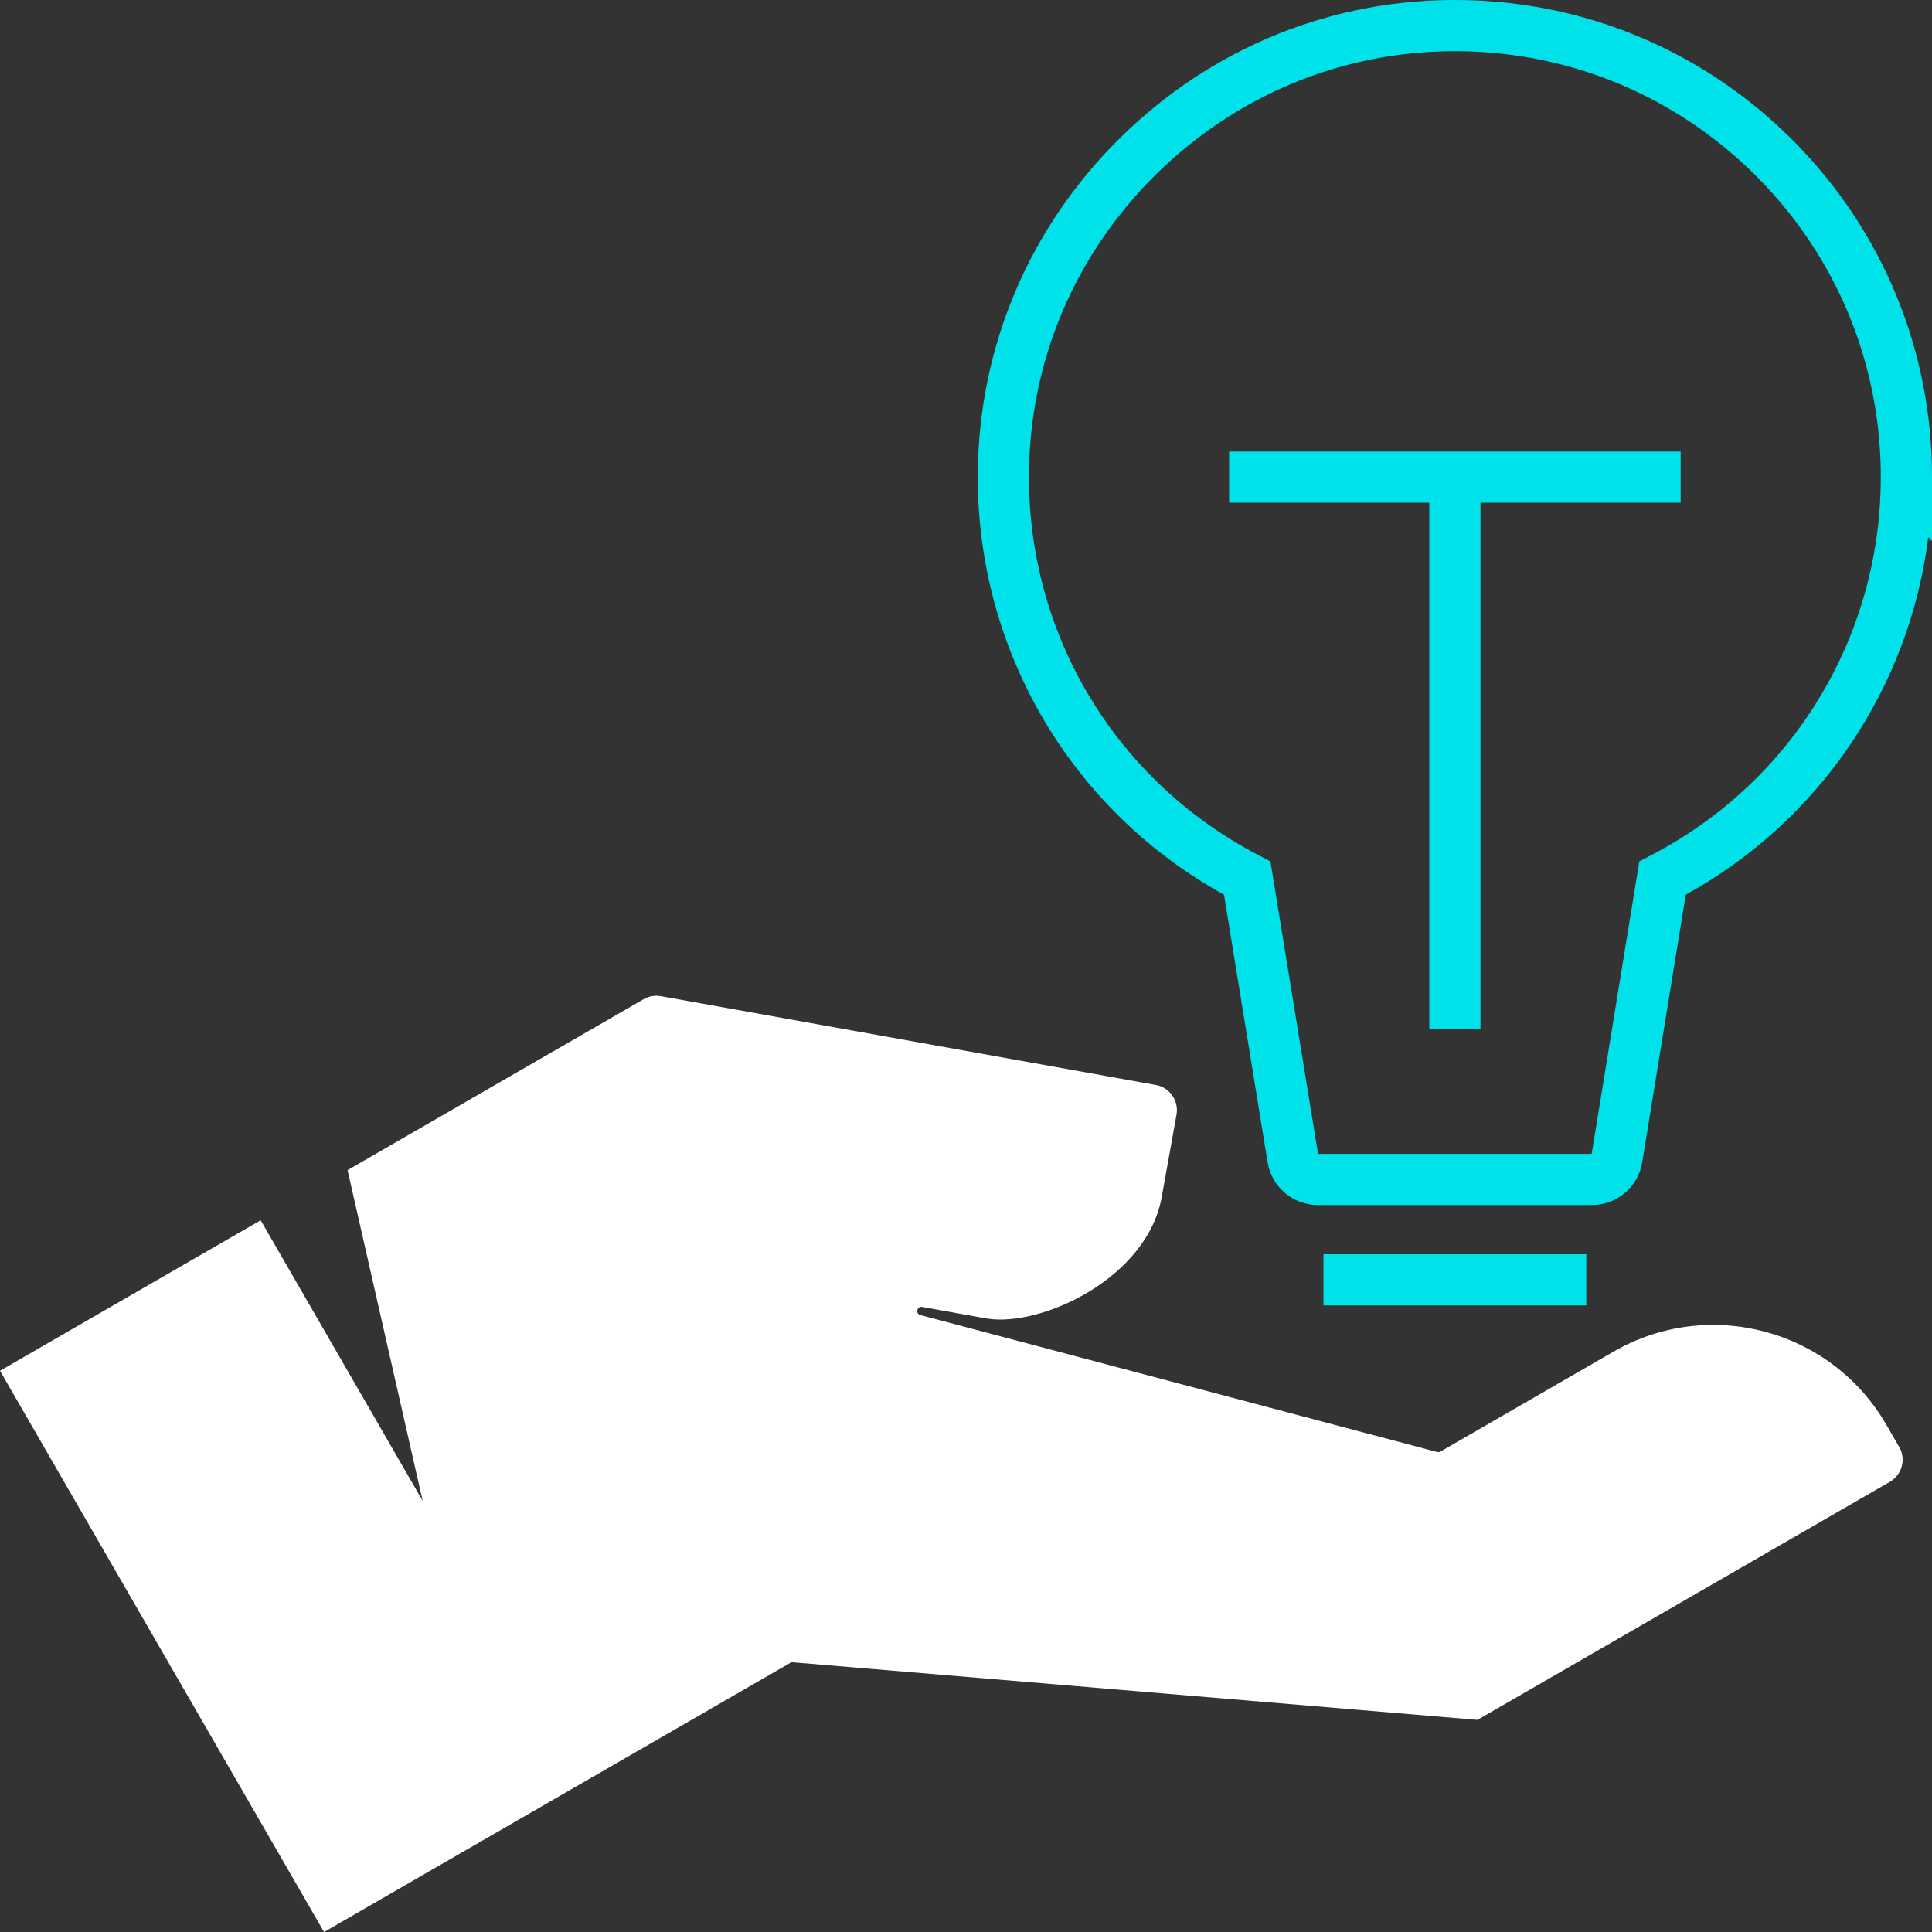
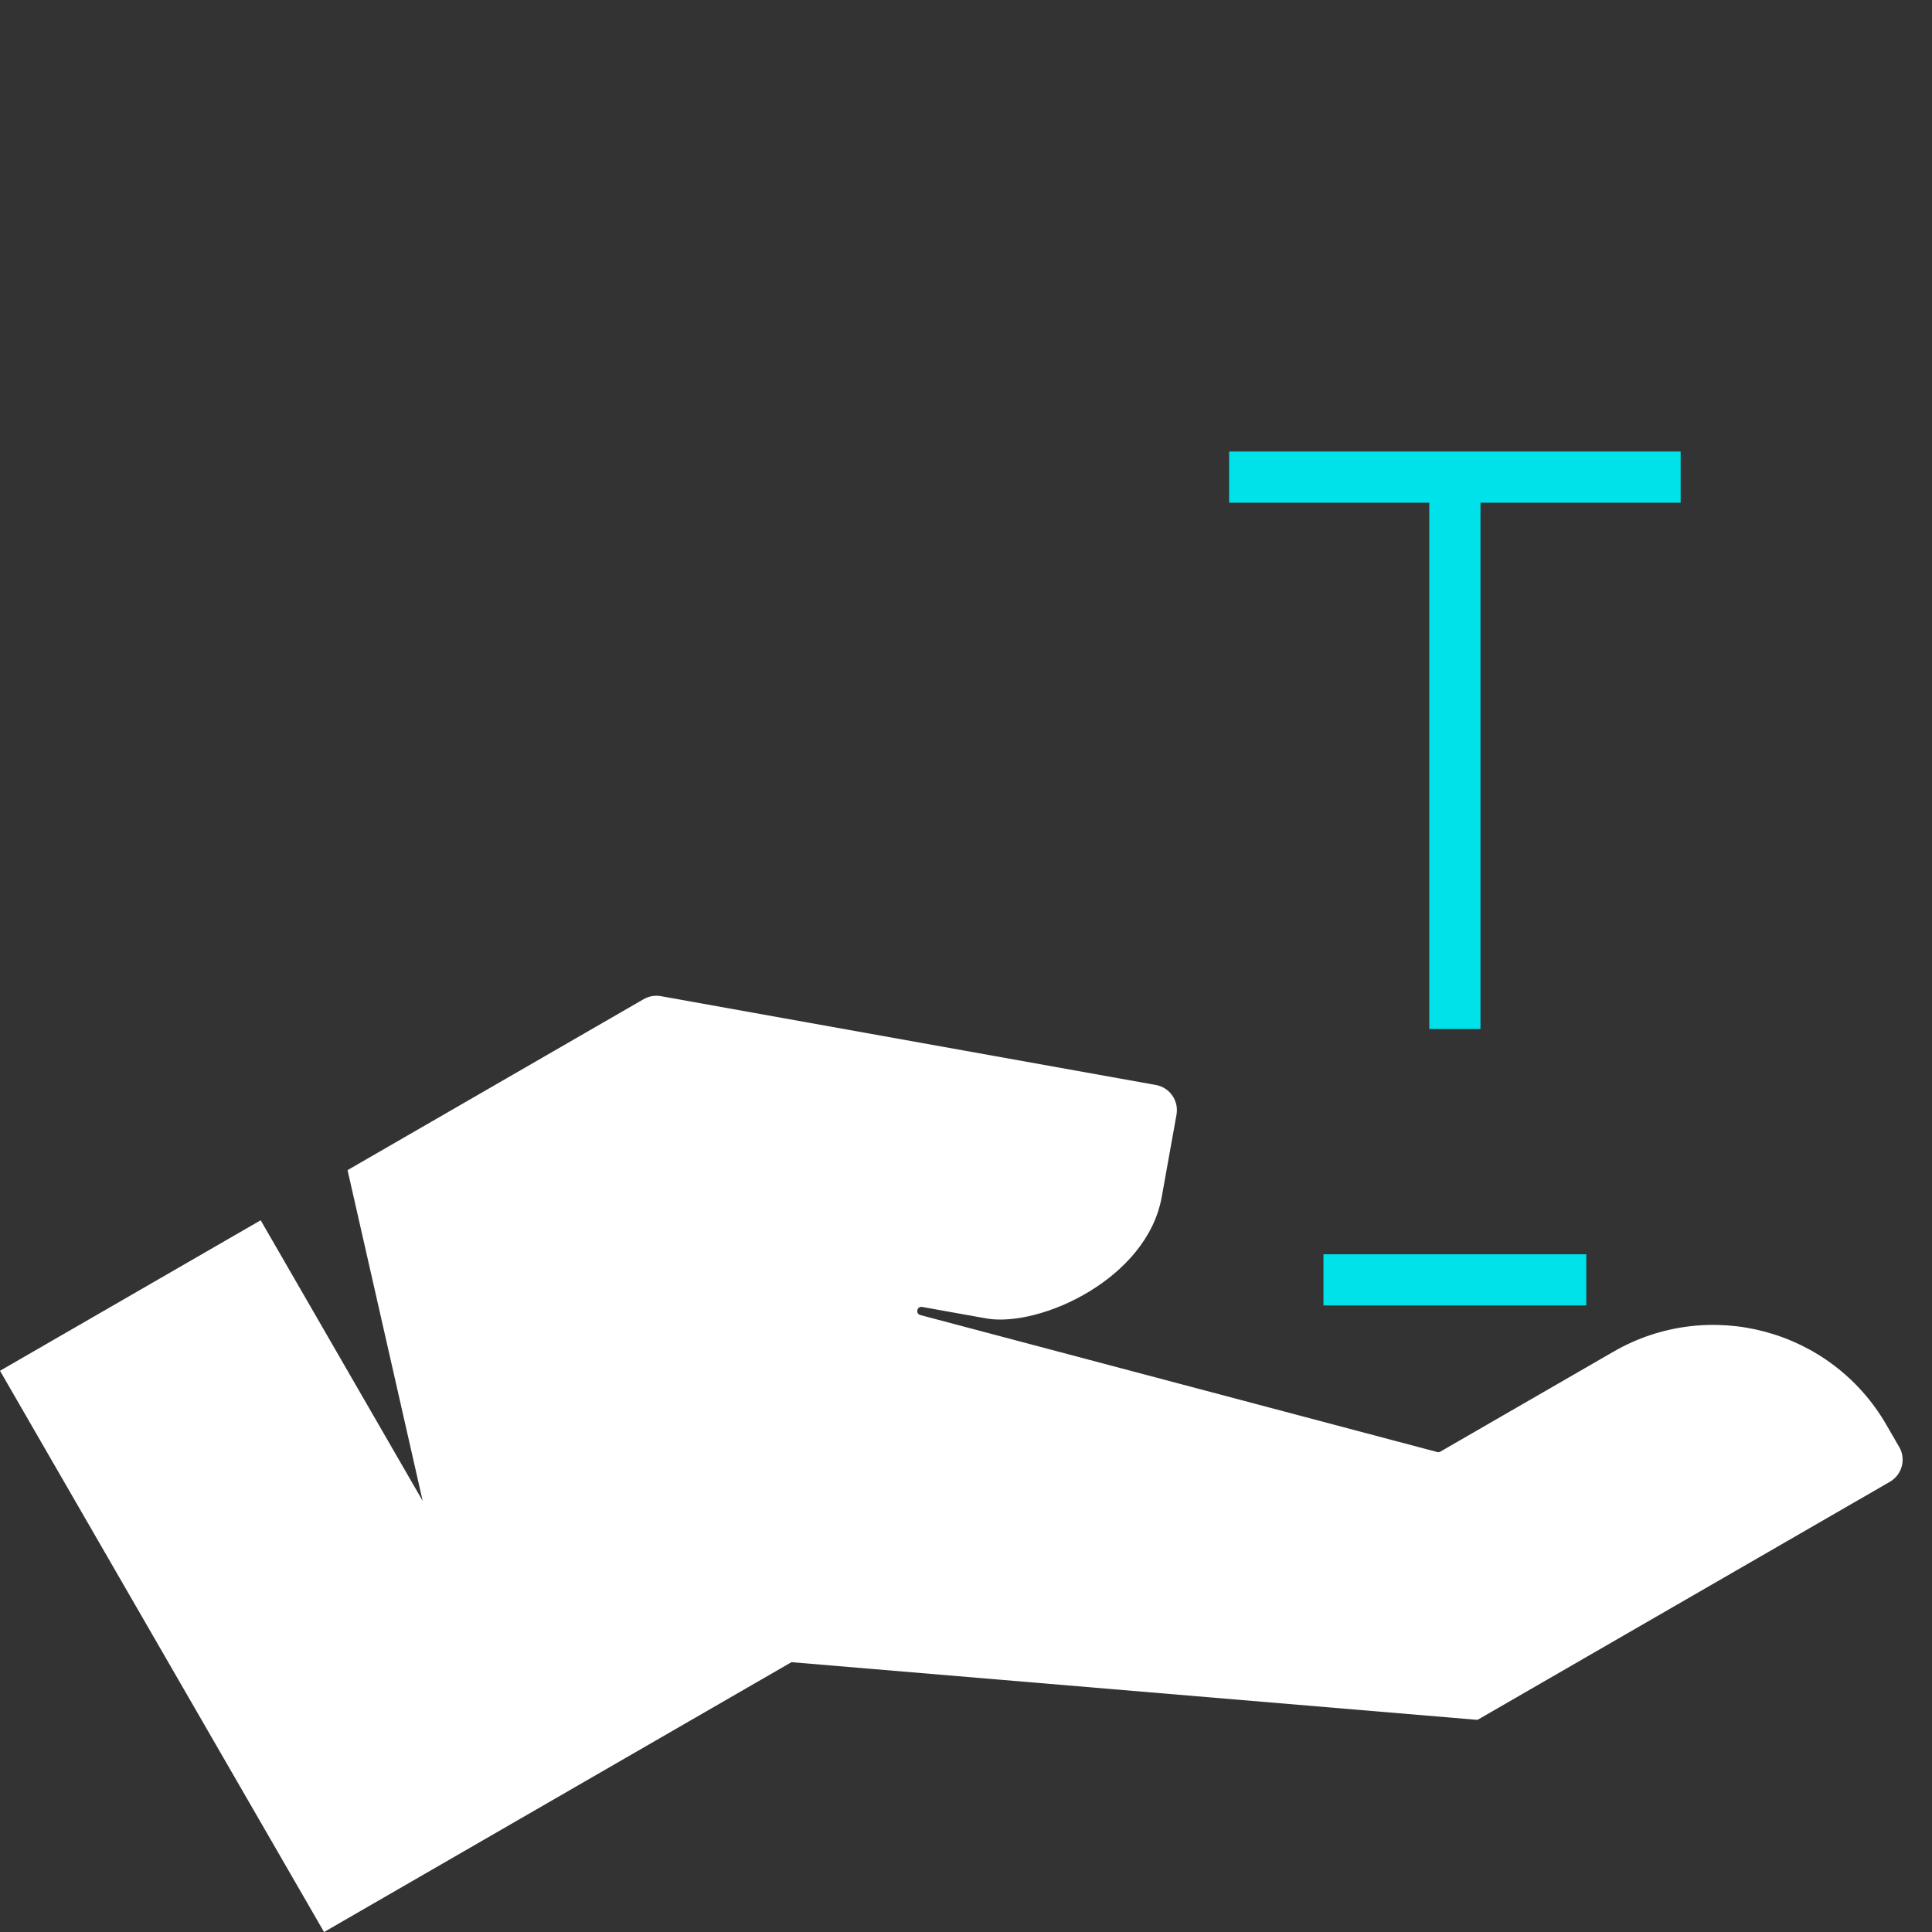
<svg xmlns="http://www.w3.org/2000/svg" viewBox="0 0 641.82 641.83" id="Artwork">
  <rect x="0" y="0" width="641.82" height="641.83" fill="#333333" stroke="none" />
  <defs>
    <style>
      .cls-1 {
        fill: #00e2ea;
      }

      .cls-2 {
        fill: #fff;
      }
    </style>
  </defs>
  <path d="m630.9,480.66l-4.23-7.32c-18.33-31.75-58.93-42.63-90.68-24.3l-57.49,33.19c-.32.18-.69.23-1.05.14l-171.7-45.5c-1.71-.45-1.14-3.01.6-2.7l21.53,3.86c17.8,2.9,53.17-13.2,58.05-40.38l4.91-27.35c.83-4.62-2.24-9.04-6.87-9.87l-164.42-29.5c-1.98-.35-4.01,0-5.75,1.01l-98.34,56.78,24.96,109.89h0l-53.82-93.23L0,455.38l107.65,186.45,82.88-47.85,72.4-41.8,227.9,19.17,136.98-79.08c4.07-2.35,5.46-7.55,3.11-11.61h-.02Z" class="cls-2" />
-   <path d="m528.76,400.32h-90.89c-8.38,0-15.43-6-16.78-14.26l-14.47-88.83c-50.8-28.1-82.04-81.11-81.8-139.38.17-42.42,17.03-82.27,47.46-112.21C402.73,15.69,442.86-.54,485.33.01c41.92.52,81.24,17.24,110.73,47.07,29.51,29.86,45.77,69.43,45.77,111.42v21.25l-1.25-1.31c-6.27,49.96-35.86,94.06-80.56,118.79l-14.46,88.83c-1.35,8.27-8.4,14.26-16.78,14.26ZM483.33,17c-37.22,0-72.36,14.43-99.12,40.76-27.18,26.73-42.23,62.3-42.39,100.16-.21,53.31,29.08,101.69,76.43,126.26l3.79,1.97,15.83,97.18h90.89s15.83-97.18,15.83-97.18l3.79-1.97c47.15-24.46,76.43-72.62,76.43-125.69v-1.67c-.43-36.86-14.89-71.53-40.85-97.79-26.33-26.63-61.43-41.56-98.85-42.02-.6,0-1.19-.01-1.79-.01Z" class="cls-1" />
  <rect height="17" width="150" y="150" x="408.32" class="cls-1" />
  <rect height="17" width="87.31" y="416.67" x="439.66" class="cls-1" />
  <rect height="183.34" width="17" y="158.5" x="474.82" class="cls-1" />
</svg>